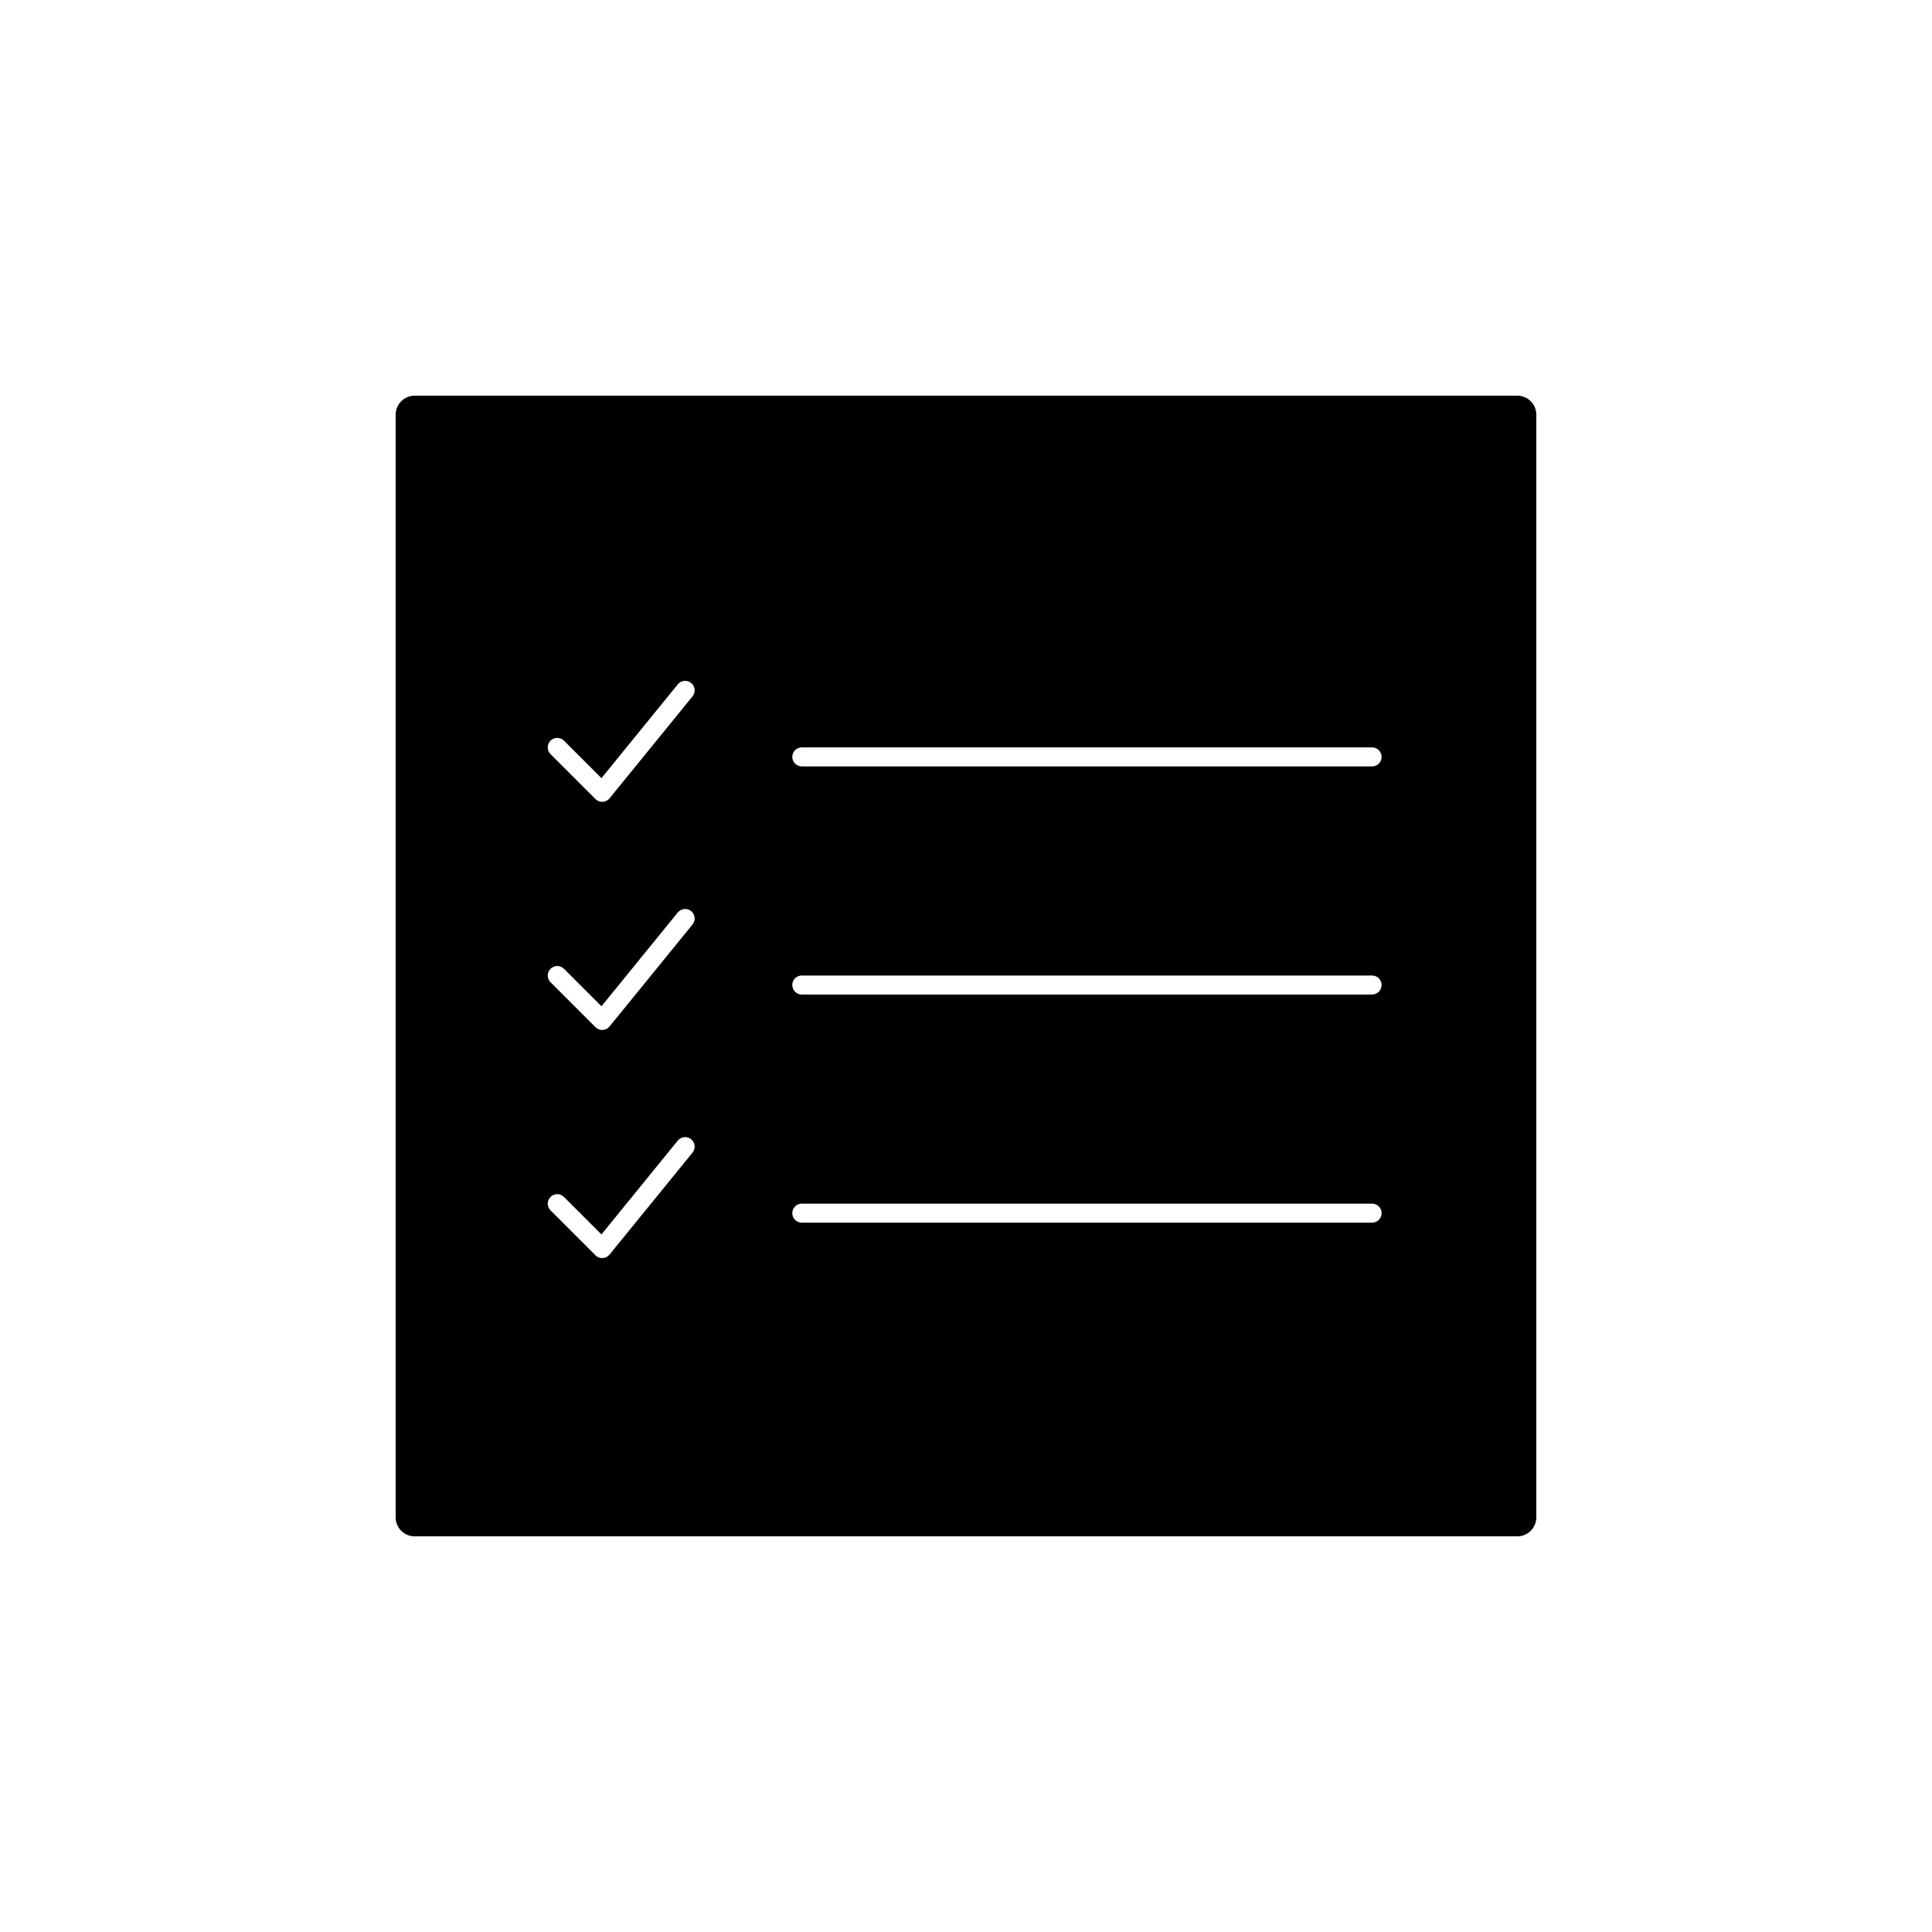
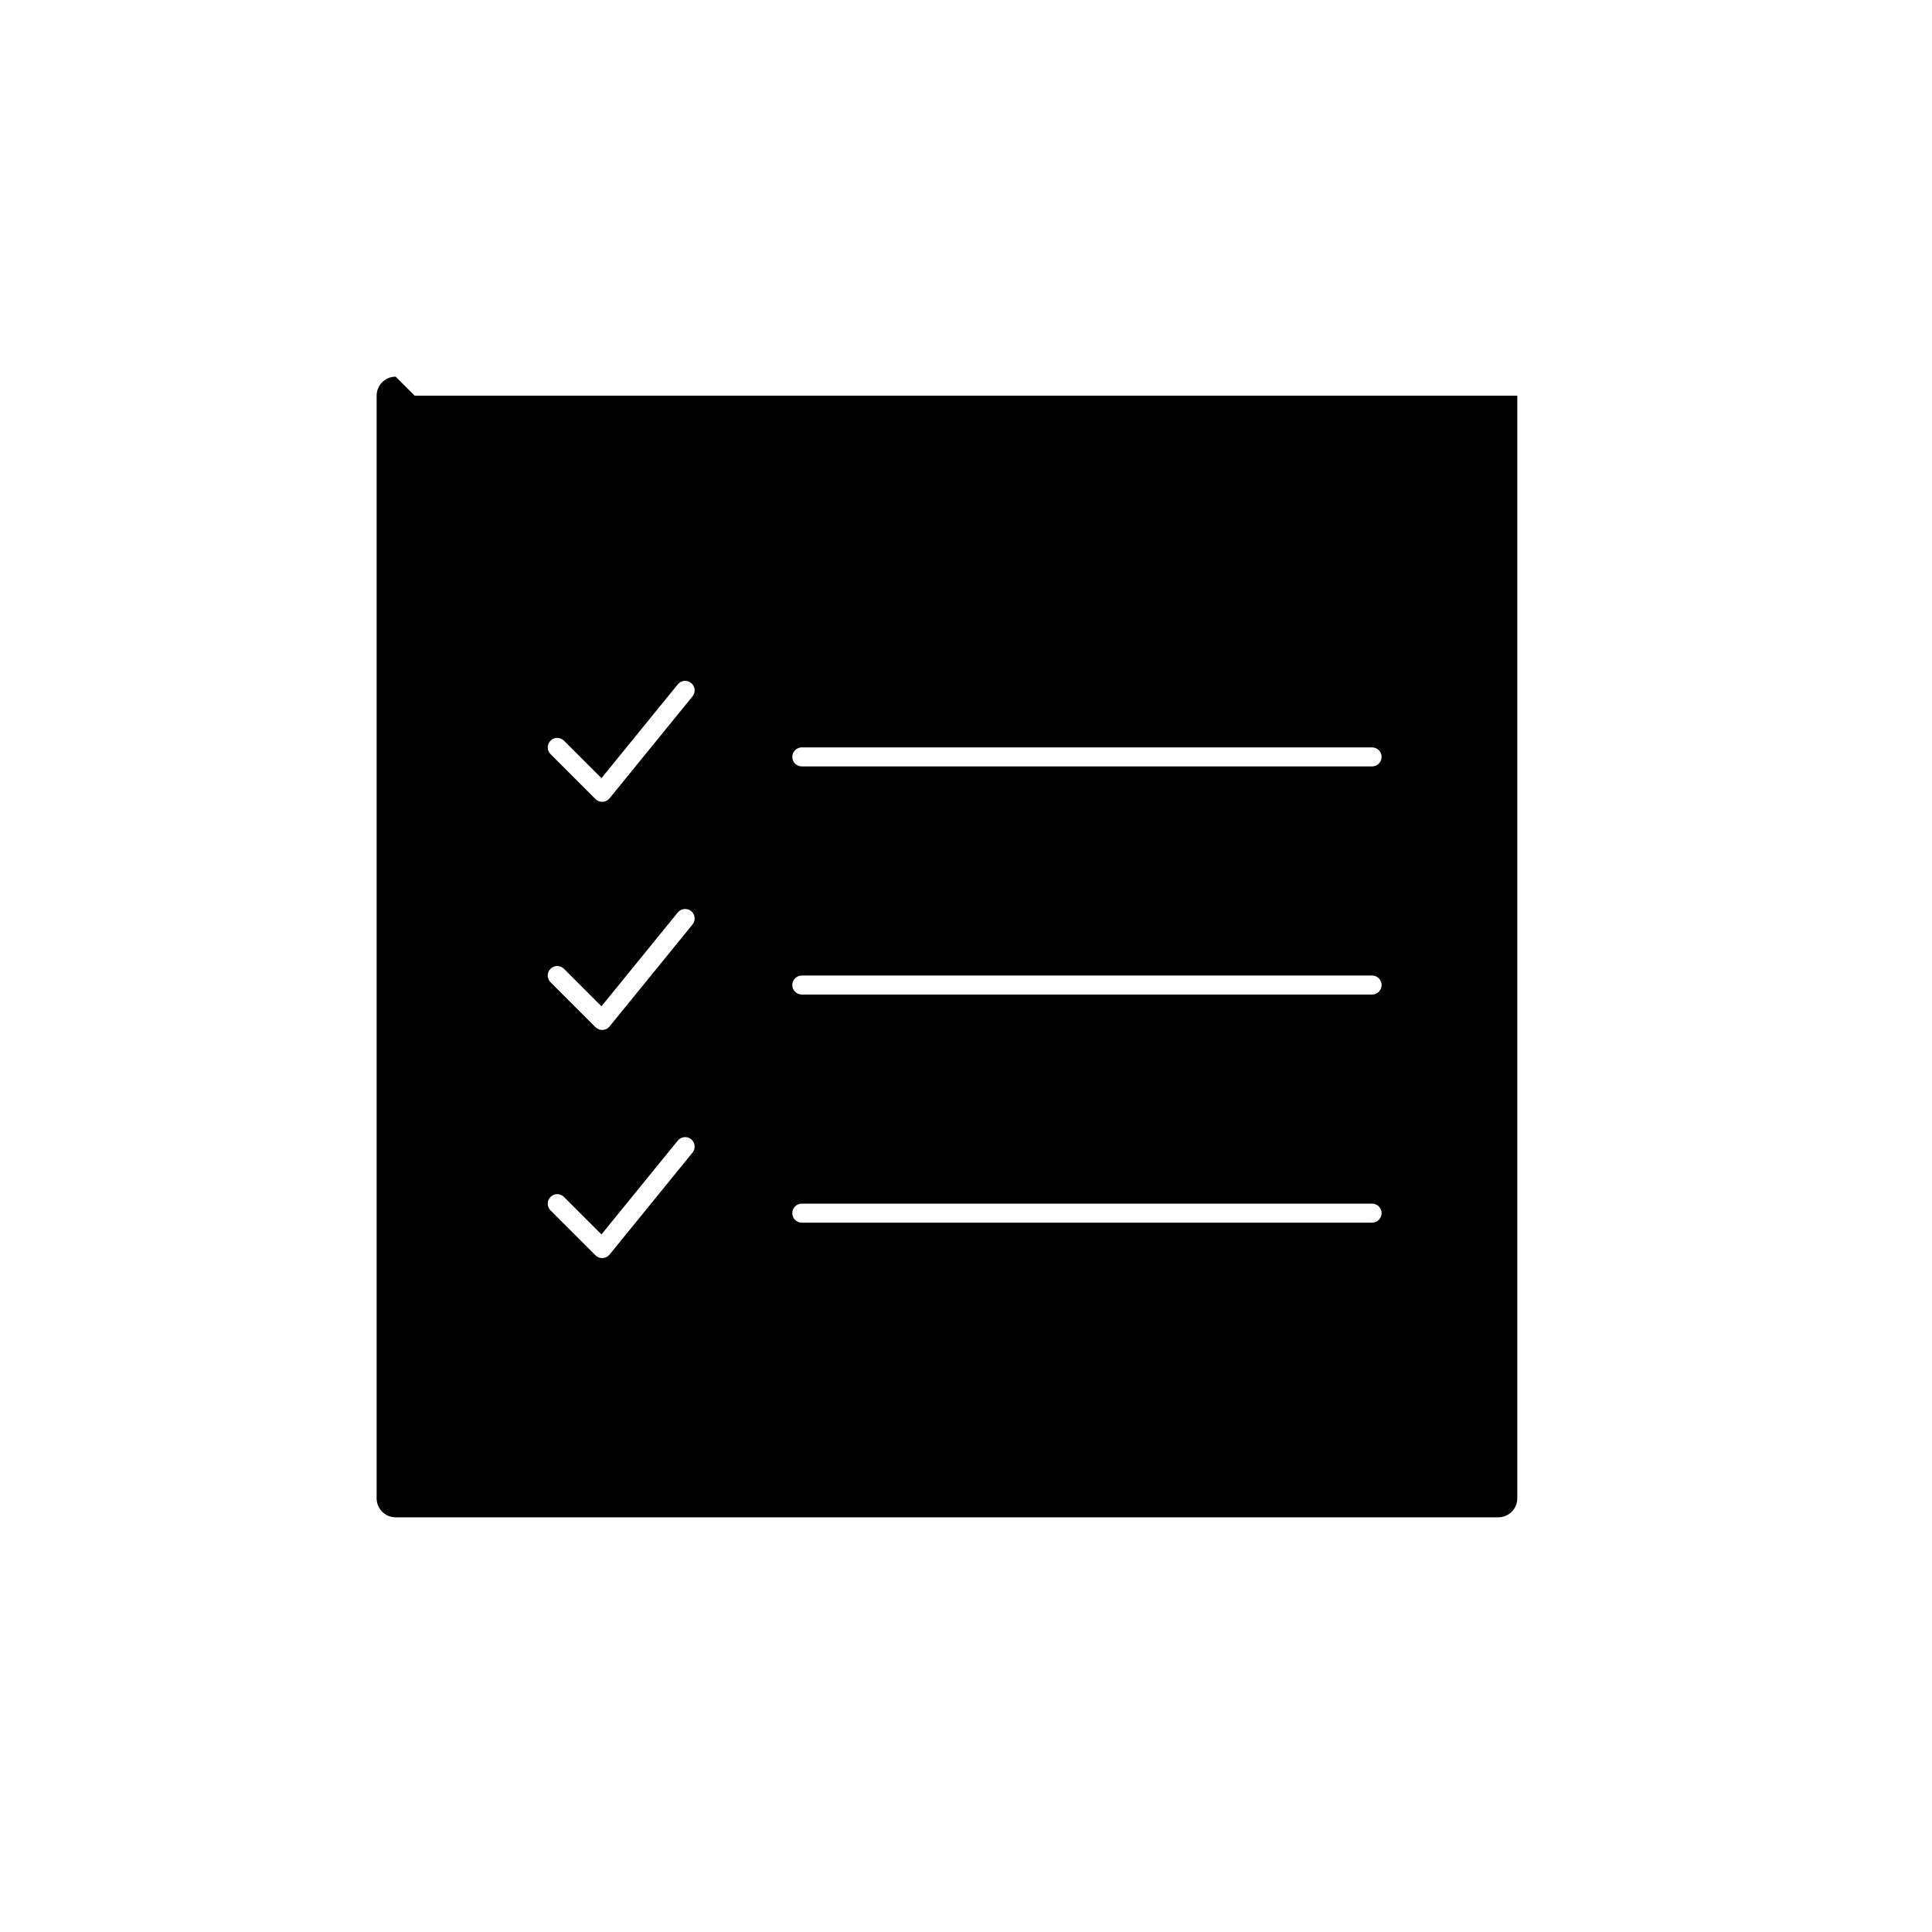
<svg xmlns="http://www.w3.org/2000/svg" fill="#000000" width="800px" height="800px" version="1.1" viewBox="144 144 512 512">
-   <path d="m253.89 248.86h292.21c2.785 0 5.039 2.254 5.039 5.039v292.21c0 2.785-2.254 5.039-5.039 5.039h-292.21c-2.785 0-5.039-2.254-5.039-5.039v-292.21c0-2.785 2.254-5.039 5.039-5.039zm39.566 91.422c-0.984-0.98-2.578-0.98-3.562 0-0.984 0.984-0.984 2.582 0 3.562l11.91 11.91c1.055 1.059 2.793 0.969 3.734-0.191l21.988-27.023c0.875-1.078 0.715-2.664-0.367-3.543-1.078-0.879-2.664-0.715-3.543 0.363l-20.223 24.859zm0 60.461c-0.984-0.984-2.578-0.984-3.562 0-0.984 0.98-0.984 2.578 0 3.562l11.91 11.906c1.055 1.059 2.793 0.969 3.734-0.191l21.988-27.023c0.875-1.078 0.715-2.664-0.367-3.543-1.078-0.879-2.664-0.715-3.543 0.363l-20.223 24.859zm0 60.457c-0.984-0.984-2.578-0.984-3.562 0-0.984 0.98-0.984 2.578 0 3.562l11.91 11.906c1.055 1.059 2.793 0.969 3.734-0.191l21.988-27.023c0.875-1.078 0.715-2.664-0.367-3.543-1.078-0.879-2.664-0.715-3.543 0.363l-20.223 24.859zm63.027-53.641h151.14c1.391 0 2.519-1.125 2.519-2.519 0-1.391-1.129-2.516-2.519-2.516h-151.14c-1.391 0-2.519 1.125-2.519 2.516 0 1.395 1.129 2.519 2.519 2.519zm0 60.457h151.14c1.391 0 2.519-1.125 2.519-2.519 0-1.391-1.129-2.516-2.519-2.516h-151.14c-1.391 0-2.519 1.125-2.519 2.516 0 1.395 1.129 2.519 2.519 2.519zm0-120.91h151.14c1.391 0 2.519-1.125 2.519-2.519 0-1.391-1.129-2.519-2.519-2.519h-151.14c-1.391 0-2.519 1.129-2.519 2.519 0 1.395 1.129 2.519 2.519 2.519z" />
+   <path d="m253.89 248.86h292.21v292.21c0 2.785-2.254 5.039-5.039 5.039h-292.21c-2.785 0-5.039-2.254-5.039-5.039v-292.21c0-2.785 2.254-5.039 5.039-5.039zm39.566 91.422c-0.984-0.98-2.578-0.98-3.562 0-0.984 0.984-0.984 2.582 0 3.562l11.91 11.91c1.055 1.059 2.793 0.969 3.734-0.191l21.988-27.023c0.875-1.078 0.715-2.664-0.367-3.543-1.078-0.879-2.664-0.715-3.543 0.363l-20.223 24.859zm0 60.461c-0.984-0.984-2.578-0.984-3.562 0-0.984 0.98-0.984 2.578 0 3.562l11.91 11.906c1.055 1.059 2.793 0.969 3.734-0.191l21.988-27.023c0.875-1.078 0.715-2.664-0.367-3.543-1.078-0.879-2.664-0.715-3.543 0.363l-20.223 24.859zm0 60.457c-0.984-0.984-2.578-0.984-3.562 0-0.984 0.98-0.984 2.578 0 3.562l11.91 11.906c1.055 1.059 2.793 0.969 3.734-0.191l21.988-27.023c0.875-1.078 0.715-2.664-0.367-3.543-1.078-0.879-2.664-0.715-3.543 0.363l-20.223 24.859zm63.027-53.641h151.14c1.391 0 2.519-1.125 2.519-2.519 0-1.391-1.129-2.516-2.519-2.516h-151.14c-1.391 0-2.519 1.125-2.519 2.516 0 1.395 1.129 2.519 2.519 2.519zm0 60.457h151.14c1.391 0 2.519-1.125 2.519-2.519 0-1.391-1.129-2.516-2.519-2.516h-151.14c-1.391 0-2.519 1.125-2.519 2.516 0 1.395 1.129 2.519 2.519 2.519zm0-120.91h151.14c1.391 0 2.519-1.125 2.519-2.519 0-1.391-1.129-2.519-2.519-2.519h-151.14c-1.391 0-2.519 1.129-2.519 2.519 0 1.395 1.129 2.519 2.519 2.519z" />
</svg>